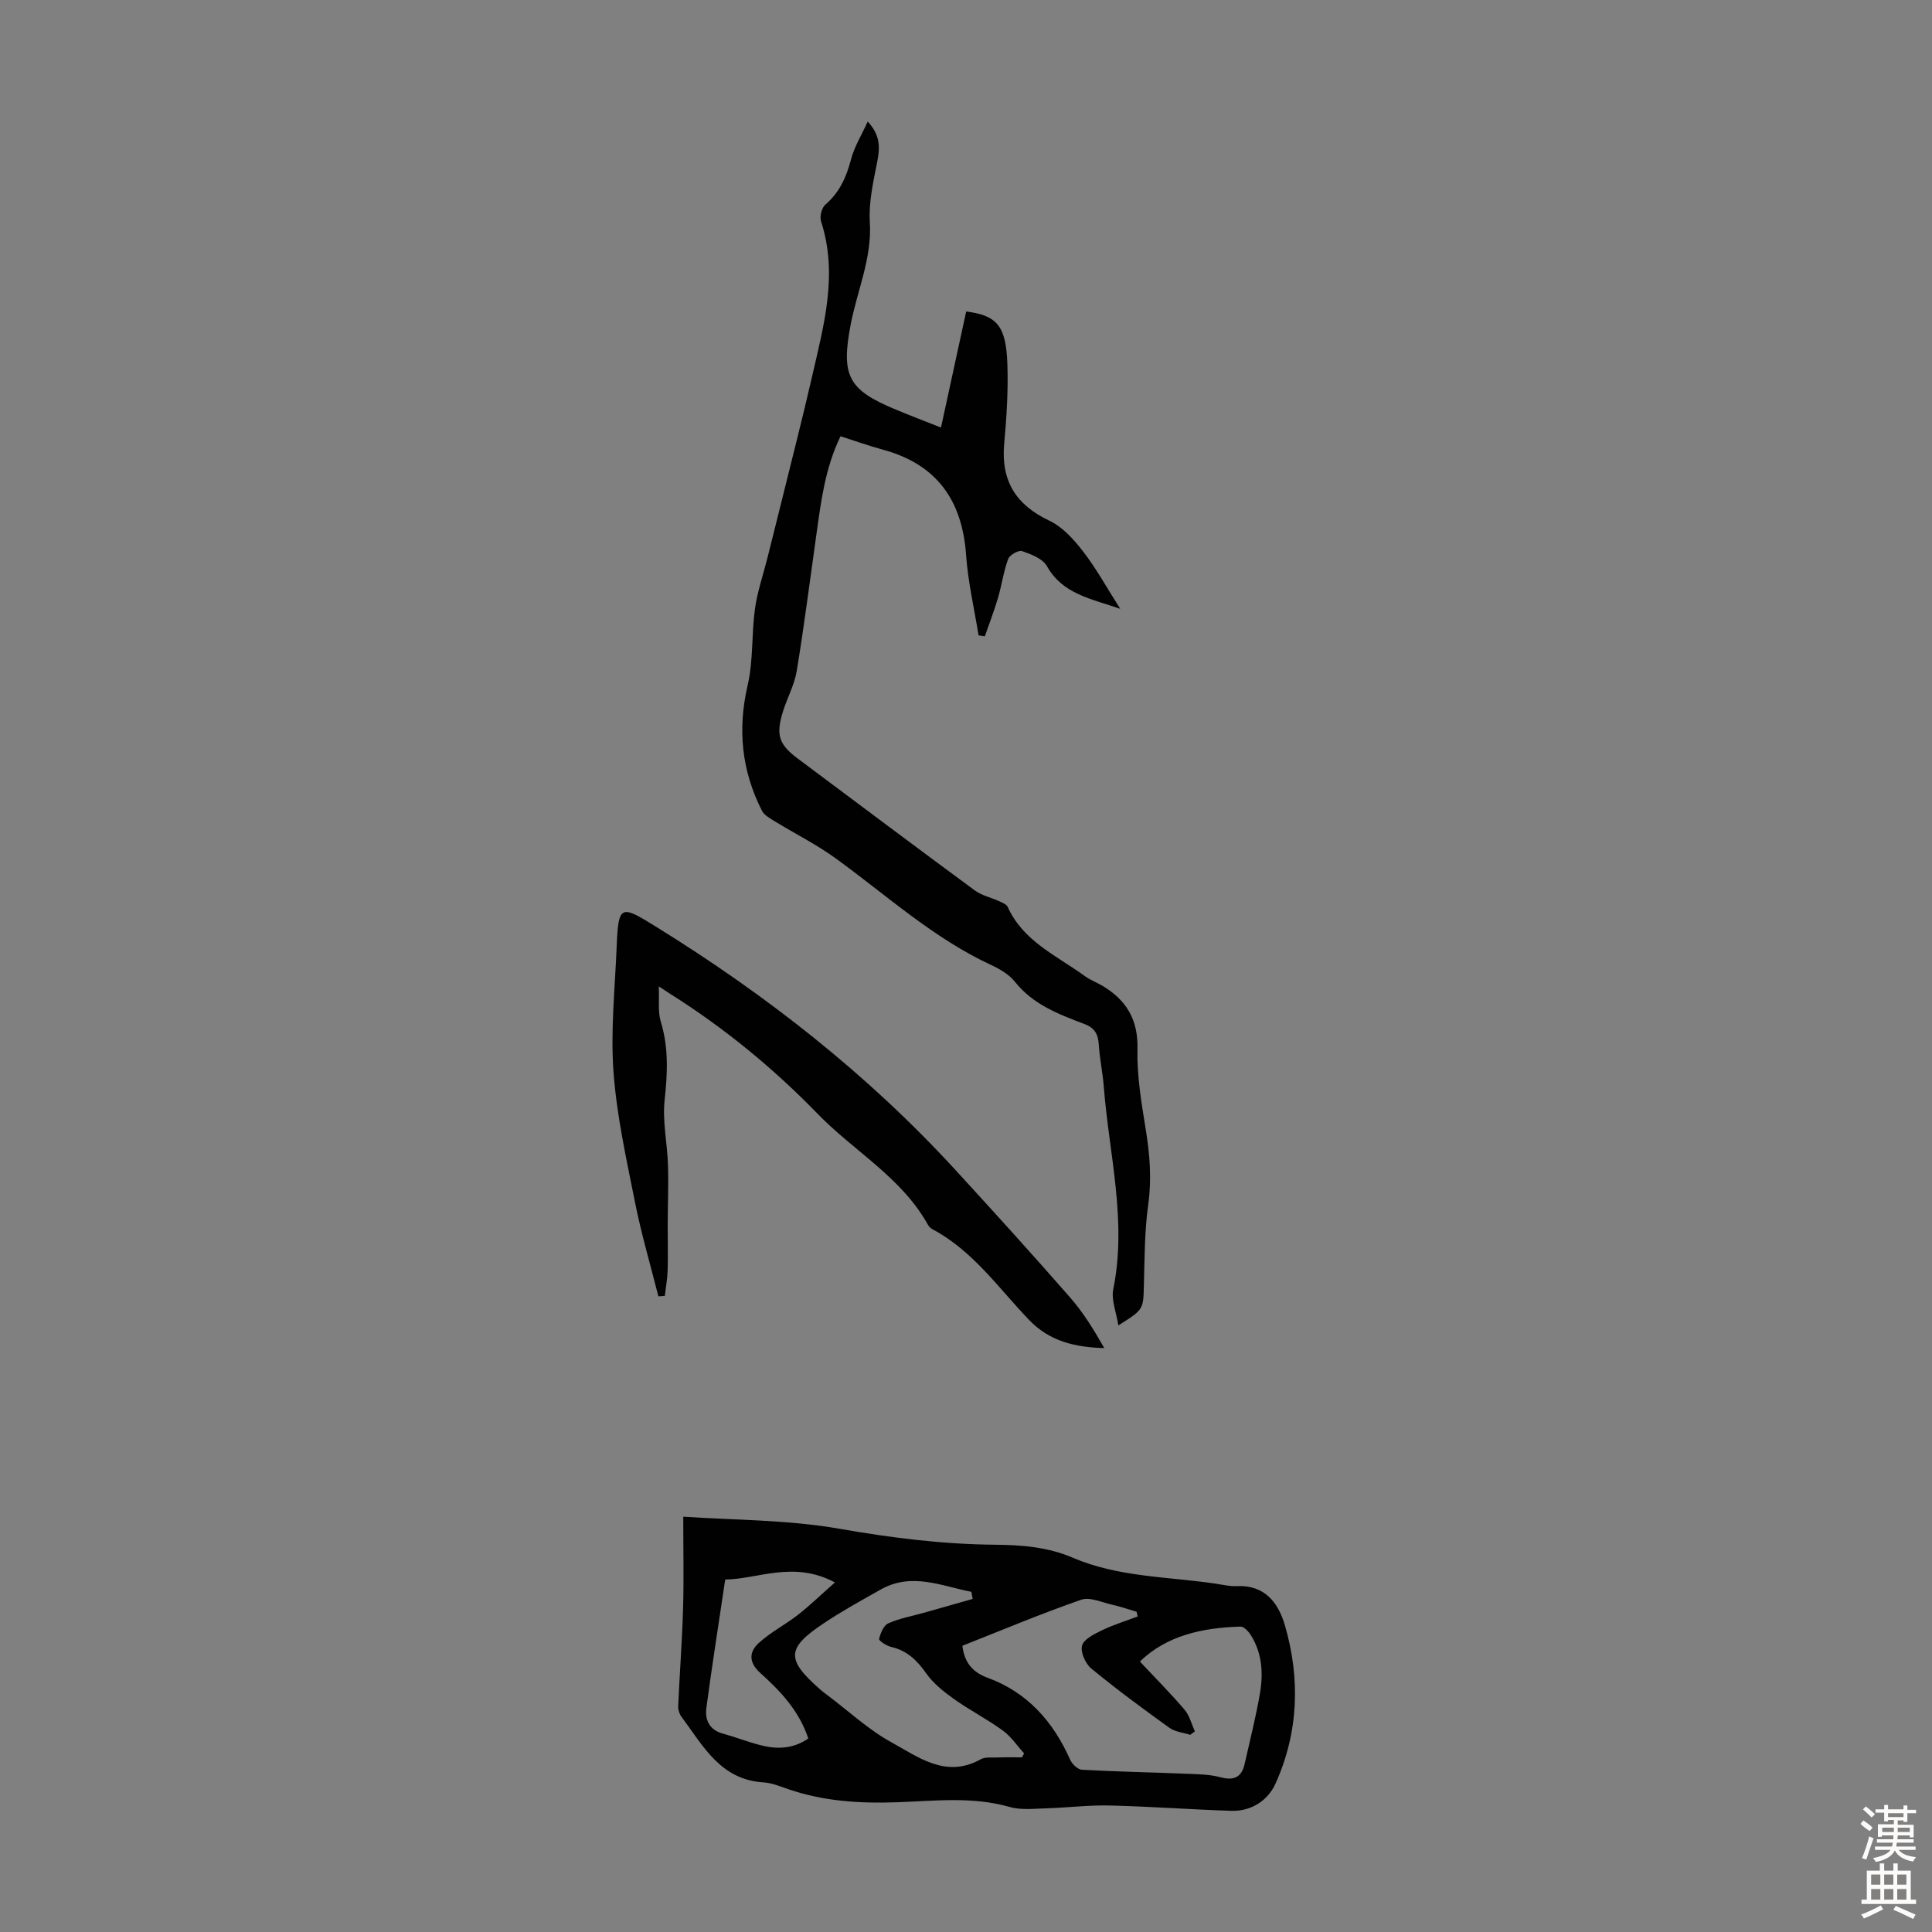
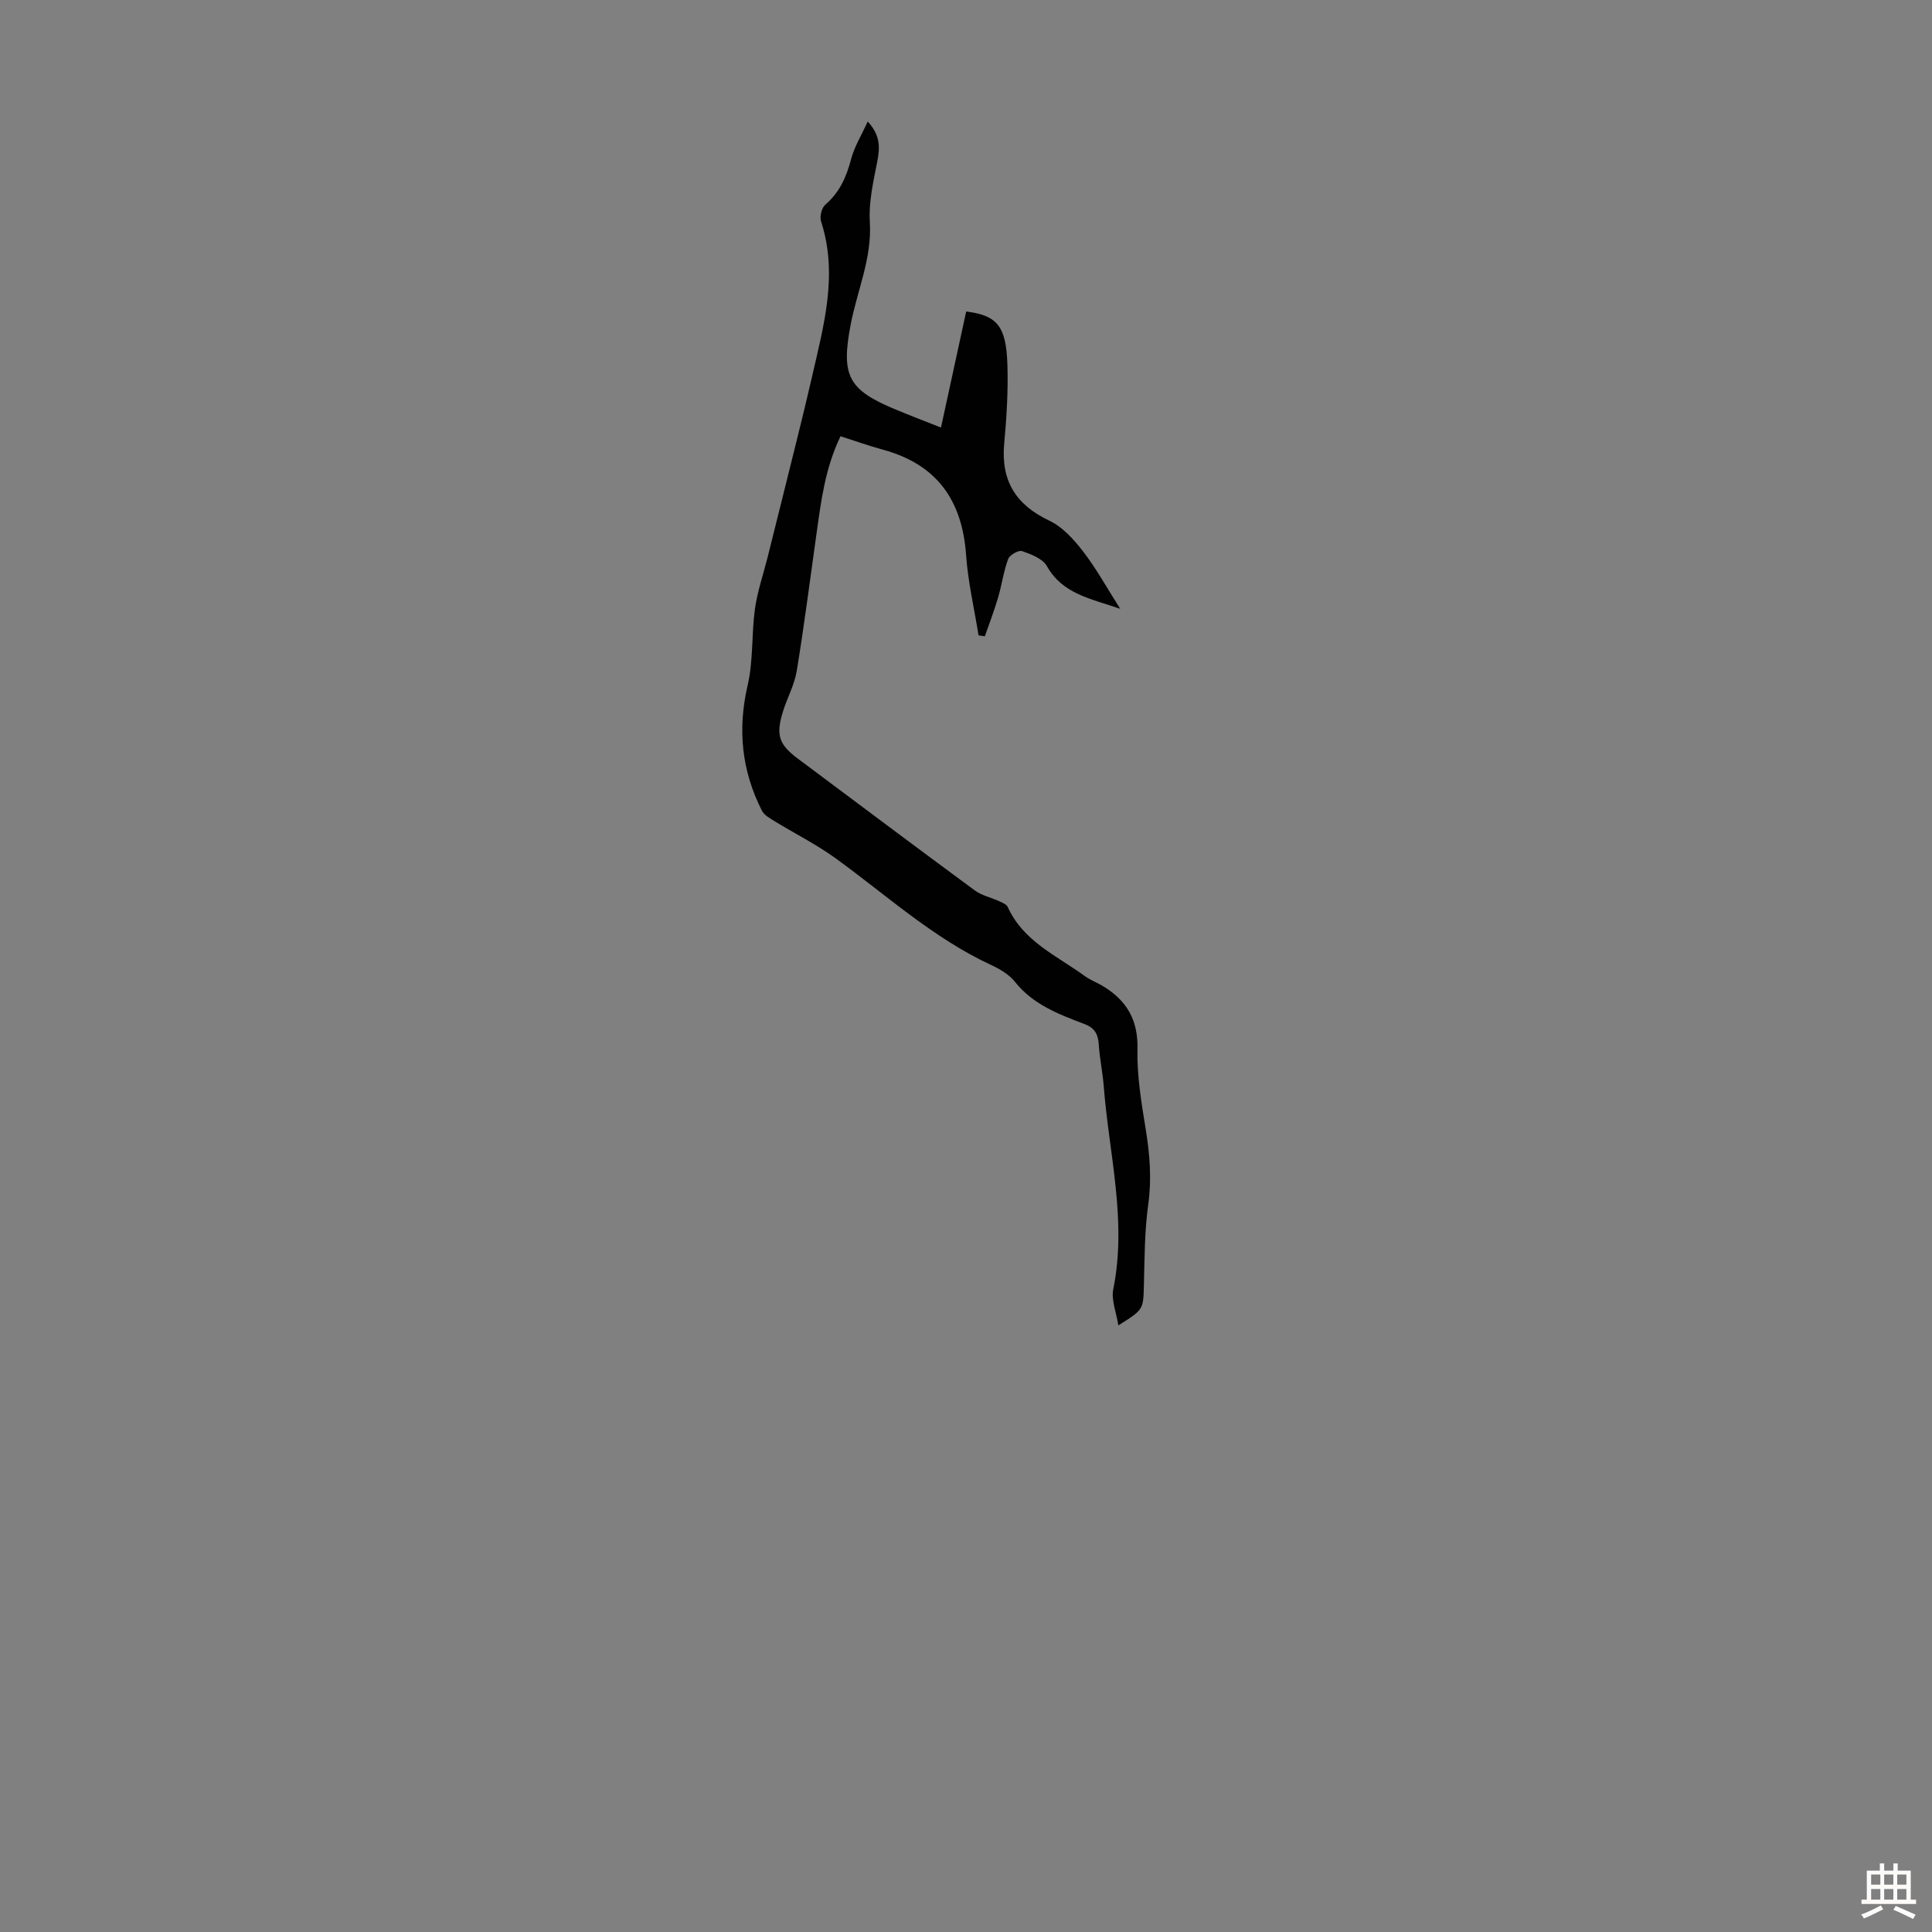
<svg xmlns="http://www.w3.org/2000/svg" enable-background="new 0 0 400 400" viewBox="0 0 400 400">
  <rect x="0" y="0" width="400" height="400" fill="#808080" stroke="none" />
  <g fill="#010102">
-     <path d="m141.46 314.01c10.38.72 21.52.61 32.32 2.5 10.74 1.88 21.41 3.22 32.26 3.31 5.53.04 10.92.48 16.07 2.69 9.44 4.05 19.66 3.9 29.58 5.37 1.44.21 2.9.58 4.33.51 5.84-.29 8.64 3.42 10.02 8.16 3.21 11.08 2.8 22.18-1.97 32.75-1.56 3.45-4.99 5.75-9.16 5.61-8.38-.27-16.75-.9-25.14-1.1-4.35-.11-8.7.45-13.06.58-2.56.07-5.28.41-7.67-.28-7.74-2.21-15.58-1.24-23.35-.97-7.7.27-15.17-.2-22.48-2.71-1.69-.58-3.42-1.3-5.16-1.41-8.9-.54-12.49-7.59-16.96-13.58-.43-.58-.71-1.45-.68-2.17.3-6.74.81-13.46 1.01-20.2.18-5.98.04-11.97.04-19.06zm105.93 44.44c-.32.24-.64.48-.96.73-1.45-.47-3.13-.61-4.31-1.45-5.5-3.96-10.96-7.98-16.18-12.28-1.21-1-2.29-3.41-1.91-4.75.38-1.35 2.53-2.39 4.11-3.16 2.38-1.15 4.93-1.93 7.41-2.87-.08-.33-.16-.65-.24-.98-1.68-.49-3.35-1.07-5.05-1.45-2.14-.48-4.62-1.66-6.42-1.03-8.3 2.89-16.42 6.3-24.59 9.53.42 3.55 2.2 5.52 5.22 6.62 8.27 3.04 13.58 9.07 17.09 16.96.41.91 1.58 2.05 2.46 2.09 7.24.4 14.5.53 21.75.83 2.32.09 4.7.13 6.91.72 2.76.73 4.37.05 5-2.72 1.1-4.9 2.35-9.78 3.19-14.72.7-4.13.43-8.29-1.9-11.99-.48-.76-1.43-1.78-2.13-1.76-7.84.23-15.24 1.81-20.84 7.23 3.17 3.39 6.34 6.56 9.23 9.95 1.05 1.23 1.46 2.99 2.16 4.5zm-35.8 5.39c.15-.27.3-.54.44-.82-1.46-1.6-2.7-3.5-4.42-4.74-3.24-2.36-6.85-4.2-10.12-6.53-2.13-1.52-4.29-3.24-5.77-5.35-1.89-2.7-3.97-4.68-7.24-5.43-.95-.22-2.55-1.29-2.47-1.64.28-1.19.93-2.8 1.89-3.23 2.3-1.03 4.85-1.48 7.3-2.17 3.39-.96 6.79-1.92 10.18-2.89-.09-.49-.18-.98-.27-1.47-6.21-1.2-12.35-4.11-18.8-.46-3.98 2.25-8.01 4.46-11.8 7-7.71 5.15-7.77 7.45-.75 13.63.5.44 1.04.85 1.58 1.25 4.38 3.29 8.46 7.12 13.21 9.73 5.61 3.08 11.32 7.54 18.49 3.52.89-.5 2.18-.34 3.29-.37 1.78-.07 3.52-.03 5.26-.03zm-44.24-3.9c-1.91-5.77-5.79-9.83-9.93-13.56-2.49-2.24-2.32-4.4-.31-6.23 2.43-2.22 5.47-3.77 8.09-5.81 2.47-1.93 4.73-4.13 7.66-6.71-8.59-4.61-16.09-.64-22.71-.61-1.37 9.23-2.74 17.87-3.9 26.54-.33 2.48.57 4.57 3.37 5.35 2.58.71 5.08 1.69 7.67 2.37 3.42.91 6.82.89 10.06-1.34z" />
    <path d="m194.82 88.52c1.82-8.4 3.53-16.23 5.22-24.03 6.38.81 8.27 2.98 8.53 10.94.18 5.46-.16 10.96-.66 16.4-.71 7.71 2.4 12.69 9.38 15.99 2.73 1.29 5.05 3.89 6.96 6.36 2.7 3.49 4.85 7.42 7.68 11.87-6.17-2.14-11.92-3.05-15.19-8.85-.87-1.54-3.25-2.45-5.13-3.1-.72-.25-2.57.8-2.88 1.63-.96 2.6-1.32 5.4-2.11 8.07-.79 2.68-1.8 5.3-2.72 7.94-.43-.07-.87-.13-1.3-.2-.89-5.54-2.19-11.05-2.58-16.62-.8-11.38-6.1-18.82-17.29-21.84-2.88-.78-5.7-1.8-8.71-2.76-3.22 6.67-4.04 13.54-5 20.38-1.33 9.4-2.52 18.83-4.06 28.19-.48 2.93-2.02 5.67-2.9 8.55-1.46 4.82-.76 6.73 3.17 9.66 12.19 9.1 24.35 18.24 36.6 27.26 1.44 1.06 3.36 1.45 5.03 2.22.65.3 1.53.64 1.78 1.2 3.21 7.12 10.14 10.07 15.92 14.28 1.16.85 2.57 1.36 3.81 2.11 4.87 2.96 7.28 6.96 7.13 13-.13 5.51.81 11.09 1.7 16.58.85 5.22 1.27 10.31.53 15.63-.77 5.51-.75 11.14-.9 16.72-.13 5.01-.03 5.01-5.29 8.31-.42-2.72-1.5-5.26-1.05-7.49 2.88-14.2-.89-28.03-1.97-42-.22-2.89-.85-5.76-1.03-8.66-.14-2.14-.83-3.43-2.96-4.24-5.3-2.02-10.63-4.01-14.39-8.74-1.2-1.51-3.1-2.64-4.9-3.47-12.02-5.57-21.71-14.48-32.28-22.14-3.94-2.85-8.35-5.05-12.52-7.61-.99-.61-2.21-1.26-2.69-2.21-4.21-8.28-5.08-16.85-2.95-26.01 1.18-5.09.78-10.53 1.5-15.75.5-3.61 1.72-7.11 2.61-10.66.97-3.87 1.94-7.73 2.9-11.61 2.13-8.66 4.36-17.3 6.35-25.99 2.41-10.54 5.38-21.07 1.83-32-.32-.98.12-2.79.88-3.45 2.95-2.54 4.37-5.72 5.33-9.4.68-2.6 2.17-4.99 3.45-7.82 2.67 2.87 2.54 5.44 1.97 8.33-.8 4.11-1.79 8.36-1.53 12.47.47 7.53-2.64 14.23-3.98 21.31-1.99 10.47-.57 13.44 9.36 17.53 2.96 1.23 5.96 2.38 9.35 3.72z" />
-     <path d="m136.39 204.22c.13 2.94-.21 5.25.41 7.27 1.65 5.39 1.41 10.68.81 16.2-.49 4.44.55 9.02.69 13.55.13 4.12-.05 8.24-.06 12.36-.01 3.13.08 6.25-.01 9.38-.05 1.78-.38 3.55-.59 5.32-.44.03-.88.06-1.33.09-1.62-6.44-3.51-12.83-4.81-19.33-1.79-8.99-3.81-18.01-4.48-27.11-.63-8.63.31-17.39.66-26.09.35-8.63.89-8.48 8.05-4.05 22.85 14.13 43.82 30.52 62.02 50.35 8.02 8.74 15.99 17.53 23.8 26.46 2.75 3.14 4.96 6.76 7.08 10.49-6.06-.18-11.3-1.38-15.59-5.85-6.31-6.58-11.61-14.3-19.95-18.74-.38-.2-.75-.55-.96-.92-5.44-9.81-15.29-15.22-22.81-22.96-9.22-9.5-19.39-17.83-30.59-24.89-.47-.31-.92-.62-2.34-1.53z" />
  </g>
-   <path d="m385.2 377.6.6-.7c.6.4 1.3.9 1.9 1.5l-.6.7c-.8-.5-1.4-1-1.9-1.5zm.3 7.1c.6-1.4 1.1-2.9 1.5-4.5.3.1.6.3.9.4-.5 1.4-1 2.9-1.5 4.4zm.2-10.1.6-.6c.7.5 1.3 1.1 1.9 1.6l-.7.7c-.6-.6-1.2-1.2-1.8-1.7zm8.4-.8h.8v.9h1.8v.7h-1.8v1.8h-.8v-.3h-1.2v.9h3.3v2.6h-.8v-.4h-2.5c0 .3 0 .6-.1.8h3.4v.7h-3.5c0 .3-.1.6-.1.8h4v.7h-3.5c.7.9 1.9 1.3 3.6 1.5-.2.2-.4.5-.6.9-1.9-.3-3.2-1.1-3.8-2.3-.5 1.1-1.8 2-3.9 2.4-.2-.3-.4-.5-.6-.8 1.9-.4 3.1-.9 3.6-1.7h-3.2v-.7h3.5c.1-.2.1-.5.2-.8h-3.3v-.7h3.4c0-.2 0-.5 0-.8h-2.4v.3h-.8v-2.6h3.3v-.9h-1.2v.3h-.8v-1.8h-1.8v-.7h1.8v-.9h.8v.9h3.2zm-4.4 5.5h2.4c0-.3 0-.6 0-.9h-2.4zm1.2-3.1h3.2v-.8h-3.2zm4.4 2.2h-2.4v.9h2.5v-.9z" fill="#fcfbfa" />
  <path d="m389.2 385.8h.9v1.5h1.9v-1.5h.9v1.5h2.7v6h1.1v.9h-11.3v-.9h1.1v-6h2.7zm.2 8.7.5.8c-1.2.6-2.5 1.3-4 1.9-.2-.3-.3-.6-.6-.8 1.6-.6 3-1.3 4.1-1.9zm-2-4.3h1.9v-2.1h-1.9zm0 3.1h1.9v-2.2h-1.9zm2.7-3.1h1.9v-2.1h-1.9zm0 3.1h1.9v-2.2h-1.9zm2.4 1.3c1.4.6 2.7 1.2 4.1 1.8l-.5.9c-1.5-.7-2.8-1.4-4.1-1.9zm2.2-6.5h-1.9v2.1h1.9zm-1.9 5.2h1.9v-2.2h-1.9z" fill="#fcfbfa" />
</svg>